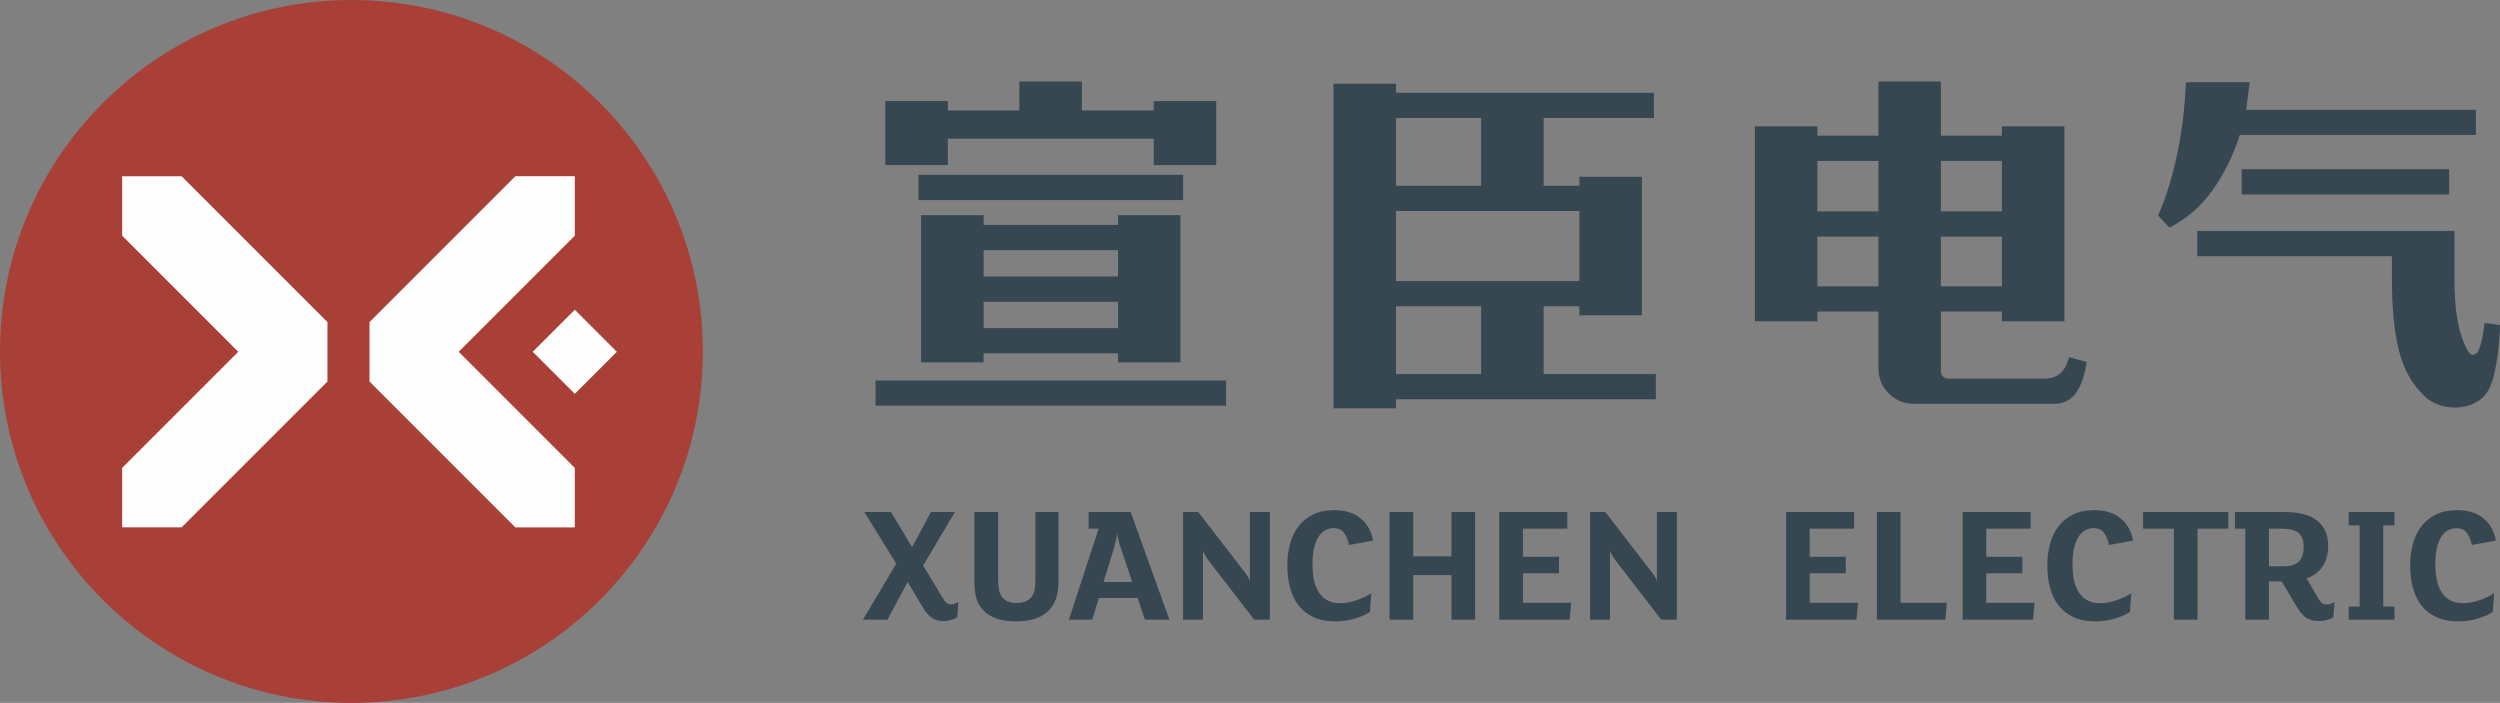
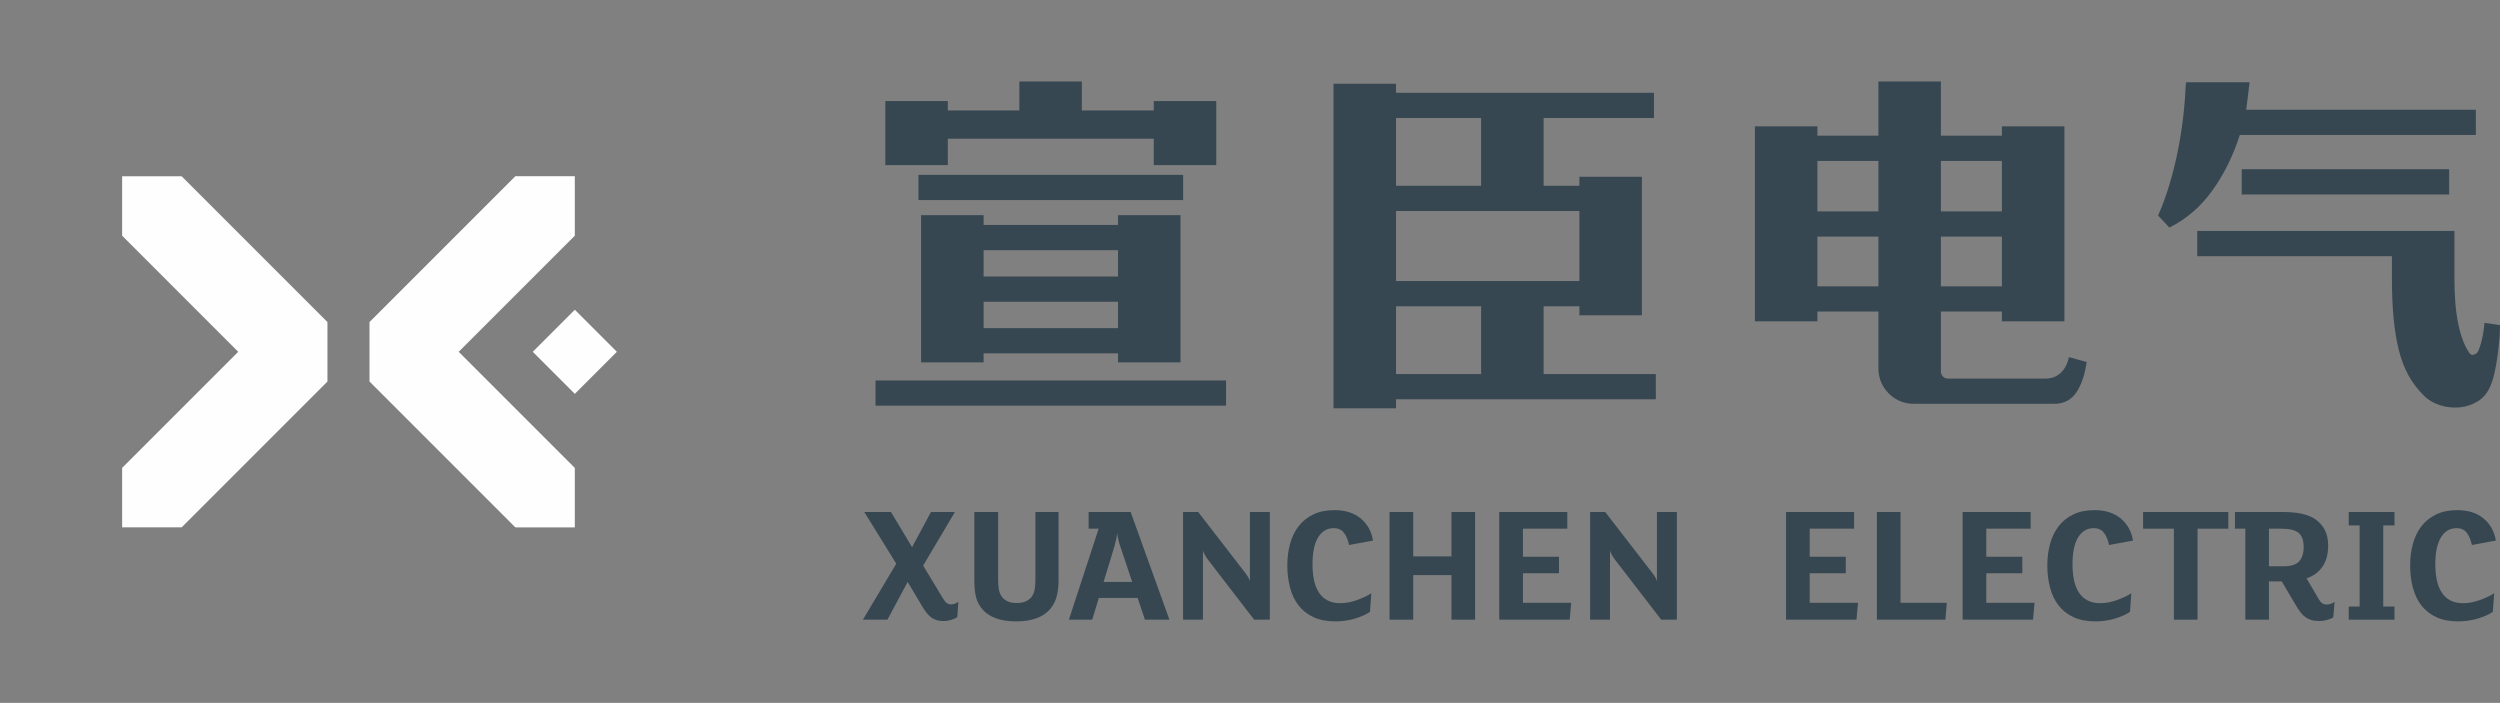
<svg xmlns="http://www.w3.org/2000/svg" xml:space="preserve" width="230.06mm" height="64.682mm" version="1.1" style="shape-rendering:geometricPrecision; text-rendering:geometricPrecision; image-rendering:optimizeQuality; fill-rule:evenodd; clip-rule:evenodd" viewBox="0 0 24629.49 6924.68">
  <rect x="0" y="0" width="24629.49" height="6924.68" fill="#808080" stroke="none" />
  <defs>
    <style type="text/css">
   
    .fil1 {fill:#FEFEFE;fill-rule:nonzero}
    .fil0 {fill:#A84038;fill-rule:nonzero}
    .fil2 {fill:#364751;fill-rule:nonzero}
   
  </style>
  </defs>
  <g id="图层_x0020_1">
    <g id="_2031563486992">
-       <path class="fil0" d="M6924.69 3462.31c0,1912.32 -1550.19,3462.37 -3462.36,3462.37 -1912.32,0 -3462.33,-1550.05 -3462.33,-3462.37 0,-1912.31 1550.01,-3462.31 3462.33,-3462.31 1912.17,0 3462.36,1550 3462.36,3462.31z" />
      <polygon class="fil1" points="5662.92,4609.7 5662.92,4609.7 4518.99,3465.74 5662.92,2322.08 5662.92,1736.16 5077,1736.16 3640.23,3172.91 3640.23,3758.78 5077,5195.55 5662.92,5195.55 " />
      <polygon class="fil1" points="5662.92,3051.55 5248.58,3465.85 5662.92,3880.2 6077.23,3465.85 " />
      <polygon class="fil1" points="3225.94,3172.82 1789.31,1736.23 1203.25,1736.23 1203.25,2321.96 2347,3465.85 1203.25,4609.59 1203.25,5195.51 1789.31,5195.51 3225.94,3758.93 " />
      <path class="fil2" d="M9431.52 6079.92c-14.58,10.07 -34.41,18.81 -59.57,26.53 -25.15,7.85 -50.64,11.96 -76.25,11.96 -49.29,0 -88.67,-11.28 -118.93,-33.54 -30.1,-22.6 -59.22,-57.13 -87.24,-104.03l-147.3 -247.87 -199.45 371.93 -241.37 0 328.43 -551.34 -314.91 -509.44 262.9 0 207.83 346.9 185.97 -346.9 236.23 0 -313.24 527.72 194.35 321.97c13.33,22.2 25.86,37.97 37.84,47.03 11.63,8.74 26.48,13.34 44.11,13.34 24.77,0 48.27,-8.39 70.67,-25.32l-10.08 151.06z" />
      <path class="fil2" d="M10428.59 5712.9c0,60.37 -5.62,112.74 -16.91,157.35 -11.1,44.84 -30.59,84.85 -58.45,120.64 -68.28,87.23 -182.19,130.82 -341.83,130.82 -149.83,0 -258.63,-37.43 -326.88,-112.35 -32.33,-35.79 -54.91,-75.65 -67.07,-119.77 -12.13,-44.13 -18.47,-100.43 -18.47,-168.51l0 -676.88 234.5 0 0 666.78c0,42.44 2.94,76.82 8.61,103.14 5.48,26.38 15.57,48.94 30.1,67.94 30.24,39.18 78.17,58.68 144.15,58.68 34.6,0 63.33,-4.95 86.22,-15.22 22.93,-9.93 41.62,-23.41 56.31,-40.06 17.6,-22.4 29.24,-48.05 34.22,-77.13 4.95,-29.06 7.52,-61.05 7.52,-95.43l0 -668.69 227.99 0 0 668.69z" />
      <path class="fil2" d="M11154 5732.92l-115.49 -345.21c-8.05,-22.4 -14.73,-44.95 -20.21,-67.87 -5.62,-22.93 -9.55,-43.98 -11.59,-62.94l-1.88 0c-1.02,16.73 -4.12,36.95 -9.07,60.37 -4.99,23.62 -10.95,46.51 -17.45,68.76l-105.9 346.9 281.6 0zm367.09 372.08l-241.55 0 -71.83 -214.53 -382.01 0 -65.5 214.53 -229.54 0 293.14 -896.55 -98.88 0 0 -164.2 413.97 0 382.2 1060.75z" />
      <path class="fil2" d="M12509.99 6105l-154.32 0 -454.14 -589.84c-11.18,-14.55 -21.26,-29.77 -30.14,-45.34 -9.07,-15.77 -15.57,-30.8 -20.21,-45.35l0 680.53 -195.86 0 0 -1060.78 149.03 0 455.85 589.84c27.88,34.52 45.66,64.83 53.59,90.28l0 -680.12 196.2 0 0 1060.78z" />
      <path class="fil2" d="M13290.78 5369.25c-11.14,-51.52 -28.25,-91.84 -51.17,-121.42 -22.89,-29.77 -56.61,-44.51 -101.45,-44.51 -34.56,0 -64.99,8.71 -91.17,26.04 -26.33,17.27 -48.04,41.37 -65.52,72.16 -17.27,30.65 -30.1,67.75 -38.49,111.39 -8.38,43.43 -12.46,91 -12.46,142.5 0,59.16 4.95,112.35 14.88,159.92 10.08,47.58 26.13,87.91 47.84,121.27 21.95,33.69 50.16,59.68 84.76,78.17 34.52,18.47 76.25,27.74 125.49,27.74 52.69,0 106.44,-9.95 161.84,-29.45 55.29,-19.68 103.67,-42.22 144.88,-67.87l-13.34 182.65c-36.93,25.66 -86,47.77 -147.44,66.05 -61.57,18.67 -126.41,27.73 -194.5,27.73 -83.85,0 -155.53,-13.86 -215.35,-41.74 -59.75,-28.08 -108.65,-66.59 -146.65,-115.65 -37.95,-49.26 -65.98,-107.4 -83.62,-175.14 -17.93,-67.6 -26.85,-141.15 -26.85,-220.33 0,-74.93 9.07,-145.59 27.53,-212.15 18.47,-66.33 46.34,-123.84 83.85,-172.59 37.43,-48.43 85.66,-87.08 144,-115.64 58.69,-28.41 128.3,-42.57 208.89,-42.57 105.87,0 191.93,26.81 257.98,81.21 65.98,54.07 106.51,127.1 122.29,218.65l-236.23 43.59z" />
      <polygon class="fil2" points="14532.49,6105 14299.66,6105 14299.66,5665.86 13922.63,5665.86 13922.63,6105 13689.64,6105 13689.64,5044.22 13922.63,5044.22 13922.63,5481.45 14299.66,5481.45 14299.66,5044.22 14532.49,5044.22 " />
      <polygon class="fil2" points="15479.32,5938.9 15464.29,6105.03 14770.42,6105.03 14770.42,5044.25 15440.88,5044.25 15440.88,5208.3 15003.64,5208.3 15003.64,5485.08 15358.73,5485.08 15358.73,5647.58 15003.64,5647.58 15003.64,5938.9 " />
      <path class="fil2" d="M16520.07 6105l-154.28 0 -454.16 -589.84c-11.1,-14.55 -21.26,-29.77 -30.09,-45.34 -9.11,-15.77 -15.6,-30.8 -20.21,-45.35l0 680.53 -195.89 0 0 -1060.78 149.02 0 455.89 589.84c27.91,34.52 45.7,64.83 53.55,90.28l0 -680.12 196.17 0 0 1060.78z" />
      <polygon class="fil2" points="18304.7,5938.9 18289.67,6105.03 17595.86,6105.03 17595.86,5044.25 18266.26,5044.25 18266.26,5208.3 17828.84,5208.3 17828.84,5485.08 18184.12,5485.08 18184.12,5647.58 17828.84,5647.58 17828.84,5938.9 " />
      <polygon class="fil2" points="19179.43,5938.9 19166.06,6105.03 18490.75,6105.03 18490.75,5044.25 18723.73,5044.25 18723.73,5938.9 " />
      <polygon class="fil2" points="20044.07,5938.9 20029.04,6105.03 19335.19,6105.03 19335.19,5044.25 20005.63,5044.25 20005.63,5208.3 19568.4,5208.3 19568.4,5485.08 19923.48,5485.08 19923.48,5647.58 19568.4,5647.58 19568.4,5938.9 " />
      <path class="fil2" d="M20778.12 5369.25c-11.1,-51.52 -28.36,-91.84 -51.14,-121.42 -22.88,-29.77 -56.61,-44.51 -101.44,-44.51 -34.71,0 -64.99,8.71 -91.32,26.04 -26.18,17.27 -47.9,41.37 -65.38,72.16 -17.23,30.65 -30.1,67.75 -38.49,111.39 -8.38,43.43 -12.46,91 -12.46,142.5 0,59.16 4.95,112.35 14.88,159.92 10.08,47.58 25.98,87.91 47.85,121.27 21.94,33.69 49.96,59.68 84.71,78.17 34.4,18.47 76.29,27.74 125.57,27.74 52.69,0 106.36,-9.95 161.79,-29.45 55.29,-19.68 103.67,-42.22 144.88,-67.87l-13.33 182.65c-36.93,25.66 -86,47.77 -147.45,66.05 -61.6,18.67 -126.4,27.73 -194.5,27.73 -83.8,0 -155.49,-13.86 -215.34,-41.74 -59.75,-28.08 -108.62,-66.59 -146.66,-115.65 -37.95,-49.26 -65.98,-107.4 -83.76,-175.14 -17.79,-67.6 -26.74,-141.15 -26.74,-220.33 0,-74.93 9.1,-145.59 27.57,-212.15 18.48,-66.33 46.34,-123.84 83.85,-172.59 37.28,-48.43 85.51,-87.08 144.01,-115.64 58.65,-28.41 128.29,-42.57 208.7,-42.57 106.05,0 192.12,26.81 258.18,81.21 65.83,54.07 106.5,127.1 122.29,218.65l-236.27 43.59z" />
      <polygon class="fil2" points="21952.87,5208.39 21649.75,5208.39 21649.75,6104.94 21416.61,6104.94 21416.61,5208.39 21113.3,5208.39 21113.3,5044.16 21952.87,5044.16 " />
      <path class="fil2" d="M22695.25 5389.31c0,-61.24 -15.22,-106.59 -45.36,-135.67 -18.96,-16.91 -43.24,-28.36 -72.66,-35.21 -29.57,-6.68 -66.89,-10.13 -111.68,-10.13l-112.24 0 0 370.36 145.93 0c70.48,0 120.63,-15.75 150.65,-47.7 30.14,-31.81 45.36,-79.04 45.36,-141.65zm291.53 693.81c-15.75,8.92 -35.92,16.97 -60.92,24.28 -25.31,7.24 -50.61,10.96 -76.48,10.96 -29.08,0 -54.38,-3.05 -76.29,-9.41 -21.72,-5.96 -41.24,-15.21 -58.69,-27.55 -17.08,-12.11 -33.17,-27.67 -47.7,-46.01 -14.54,-18.47 -29.12,-39.85 -43.61,-64.63l-144.04 -242.93 -125.73 0 0 377.19 -232.84 0 0 -896.73 -102.31 0 0 -164.18 466.01 0c73.57,0 136.04,5.48 186.8,15.9 50.65,10.77 94.11,27.01 129.84,49.41 90.49,58.19 135.81,146.45 135.81,264.82 0,84.85 -18.62,154.49 -56.27,208.71 -37.43,54.25 -89.48,92.37 -156.55,114.78l120.63 206.13c11.14,19 22.58,32.35 34.41,40.06 11.63,7.86 25.98,11.98 42.55,11.98 14.55,0 28.44,-2.57 41.92,-7.52 13.52,-5.15 25.68,-10.96 36.78,-17.8l-13.33 152.56z" />
      <polygon class="fil2" points="23590.18,6105 23139.25,6105 23139.25,5975.81 23246.51,5975.81 23246.51,5176.45 23139.25,5176.45 23139.25,5044.22 23590.18,5044.22 23590.18,5176.45 23479.49,5176.45 23479.49,5975.81 23590.18,5975.81 " />
      <path class="fil2" d="M24352.74 5369.25c-11.26,-51.52 -28.37,-91.84 -51.29,-121.42 -22.92,-29.77 -56.65,-44.51 -101.25,-44.51 -34.77,0 -65.18,8.71 -91.35,26.04 -26.16,17.27 -48.08,41.37 -65.37,72.16 -17.26,30.65 -30.1,67.75 -38.64,111.39 -8.38,43.43 -12.5,91 -12.5,142.5 0,59.16 4.99,112.35 14.88,159.92 10.28,47.58 26.21,87.91 48.11,121.27 21.72,33.69 49.93,59.68 84.46,78.17 34.59,18.47 76.46,27.74 125.75,27.74 52.5,0 106.24,-9.95 161.64,-29.45 55.44,-19.68 103.67,-42.22 144.91,-67.87l-13.37 182.65c-36.93,25.66 -86.03,47.77 -147.44,66.05 -61.41,18.67 -126.26,27.73 -194.5,27.73 -83.64,0 -155.3,-13.86 -215.38,-41.74 -59.48,-28.08 -108.43,-66.59 -146.58,-115.65 -37.83,-49.26 -65.86,-107.4 -83.65,-175.14 -17.93,-67.6 -26.85,-141.15 -26.85,-220.33 0,-74.93 9.26,-145.59 27.53,-212.15 18.66,-66.33 46.34,-123.84 84,-172.59 37.28,-48.43 85.54,-87.08 144.04,-115.64 58.69,-28.41 128.25,-42.57 208.65,-42.57 106.08,0 192.11,26.81 257.98,81.21 66.01,54.07 106.77,127.1 122.32,218.65l-236.11 43.59z" />
      <path class="fil2" d="M11014.52 2972.92l-1324.36 0 0 259.85 1324.36 0 0 -259.85zm-1324.36 -248.59l1324.36 0 0 -259.64 -1324.36 0 0 259.64zm1324.36 -604.54l615.5 0 0 1450.31 -615.5 0 0 -88.99 -1324.36 0 0 88.99 -615.83 0 0 -1450.31 615.83 0 0 96.31 1324.36 0 0 -96.31zm641.48 -148.47l-2607.51 0 0 -248.59 2607.51 0 0 248.59zm-289.27 -975.6l615.65 0 0 630.75 -615.65 0 0 -259.87 -2028.95 0 0 259.87 -615.83 0 0 -630.75 615.83 0 0 92.56 704.77 0 0 -285.48 615.78 0 0 285.48 708.39 0 0 -92.56zm712.14 3000.98l-3453.42 0 0 -248.55 3453.42 0 0 248.55z" />
      <path class="fil2" d="M13753.43 3685.22l838.21 0 0 -667.66 -838.21 0 0 667.66zm0 -916.44l1806.6 0 0 -689.85 -1806.6 0 0 689.85zm0 -938.44l838.21 0 0 -667.65 -838.21 0 0 667.65zm2540.98 -667.65l-1086.98 0 0 667.65 352.45 0 0 -88.9 615.82 0 0 1364.91 -615.82 0 0 -88.79 -352.45 0 0 667.66 1105.44 0 0 248.36 -2559.44 0 0 89.12 -615.86 0 0 -3197.49 615.86 0 0 88.94 2540.98 0 0 248.54z" />
      <path class="fil2" d="M19722.34 2331.06l-600.91 0 0 489.77 600.91 0 0 -489.77zm-600.91 -248.54l600.91 0 0 -496.94 -600.91 0 0 496.94zm-1216.78 738.32l601.1 0 0 -489.77 -601.1 0 0 489.77zm0 -738.32l601.1 0 0 -496.94 -601.1 0 0 496.94zm1216.78 -1279.7l0 533.99 600.91 0 0 -92.49 615.83 0 0 1921.52 -615.83 0 0 -96.46 -600.91 0 0 590c0,20.02 6.64,36.26 20.47,49.93 13.55,13.53 30.14,20.36 49.96,20.36l960.91 0c56.76,0 105.71,-17.93 146.42,-53.86 40.68,-35.94 68.55,-88.31 83.32,-157.74l174.44 48.43c-17.26,126.42 -51.28,226.46 -102.12,300.54 -50.61,74.06 -122.82,111.2 -216.75,111.2l-1380.12 0c-98.88,0 -182.34,-34.03 -250.39,-102.12 -67.95,-67.94 -101.82,-151.4 -101.82,-250.46l0 -556.29 -601.1 0 0 96.46 -615.68 0 0 -1921.52 615.68 0 0 92.49 601.1 0 0 -533.99 615.68 0z" />
      <path class="fil2" d="M24128.63 1915.7l-2043.88 0 0 -248.51 2043.88 0 0 248.51zm51.95 827.29c0,180.49 12.88,331.37 38.86,452.62 25.83,121.13 61.23,213.85 105.71,278.12 12.31,19.89 27.68,26.54 46.34,20.37 18.69,-6.17 31.5,-15.37 38.98,-27.68 14.91,-27.4 28.43,-67.58 40.9,-120.59 12.31,-53.2 20.89,-108.29 25.83,-165.1l152.28 22.26c0,49.47 -2.57,101.24 -7.52,155.83 -5.02,54.21 -11.29,108.08 -18.65,161.14 -7.41,53.37 -16.63,104.49 -27.92,153.74 -10.95,49.81 -25.1,94.12 -42.55,133.99 -27.19,64.16 -67.95,113.07 -122.37,146.24 -54.35,33.37 -113.76,53.2 -177.89,59.56 -64.5,5.96 -128.24,-0.74 -192.26,-20.57 -63.83,-19.98 -119.23,-53.19 -165.72,-100.03 -59.03,-59.39 -108.32,-125.06 -147.67,-196.72 -39.35,-71.73 -70.78,-153.83 -94.07,-246.67 -23.26,-92.75 -40.53,-197.05 -51.48,-313.4 -11.13,-116.33 -16.62,-247.19 -16.62,-393.12l0 -218.97 -1917.78 0 0 -248.54 2533.6 0 0 467.52zm-2018.01 -1932.66c-5.13,46.87 -10.61,93.25 -16.57,139.06 -6.35,45.81 -11.86,89.66 -17,131.7l2262.84 0 0 248.57 -2325.76 0c-64.32,202.73 -153.98,384.37 -268.94,545.36 -114.93,160.63 -256.56,283.07 -424.74,367.06l-111.37 -118.7c39.73,-89.12 75.65,-186.12 107.59,-291.11 32.22,-105.03 60.09,-214.55 83.5,-328.31 23.42,-113.76 42.07,-229.4 55.79,-346.73 13.63,-117.69 22.58,-233.37 27.72,-346.9l626.93 0z" />
    </g>
  </g>
</svg>